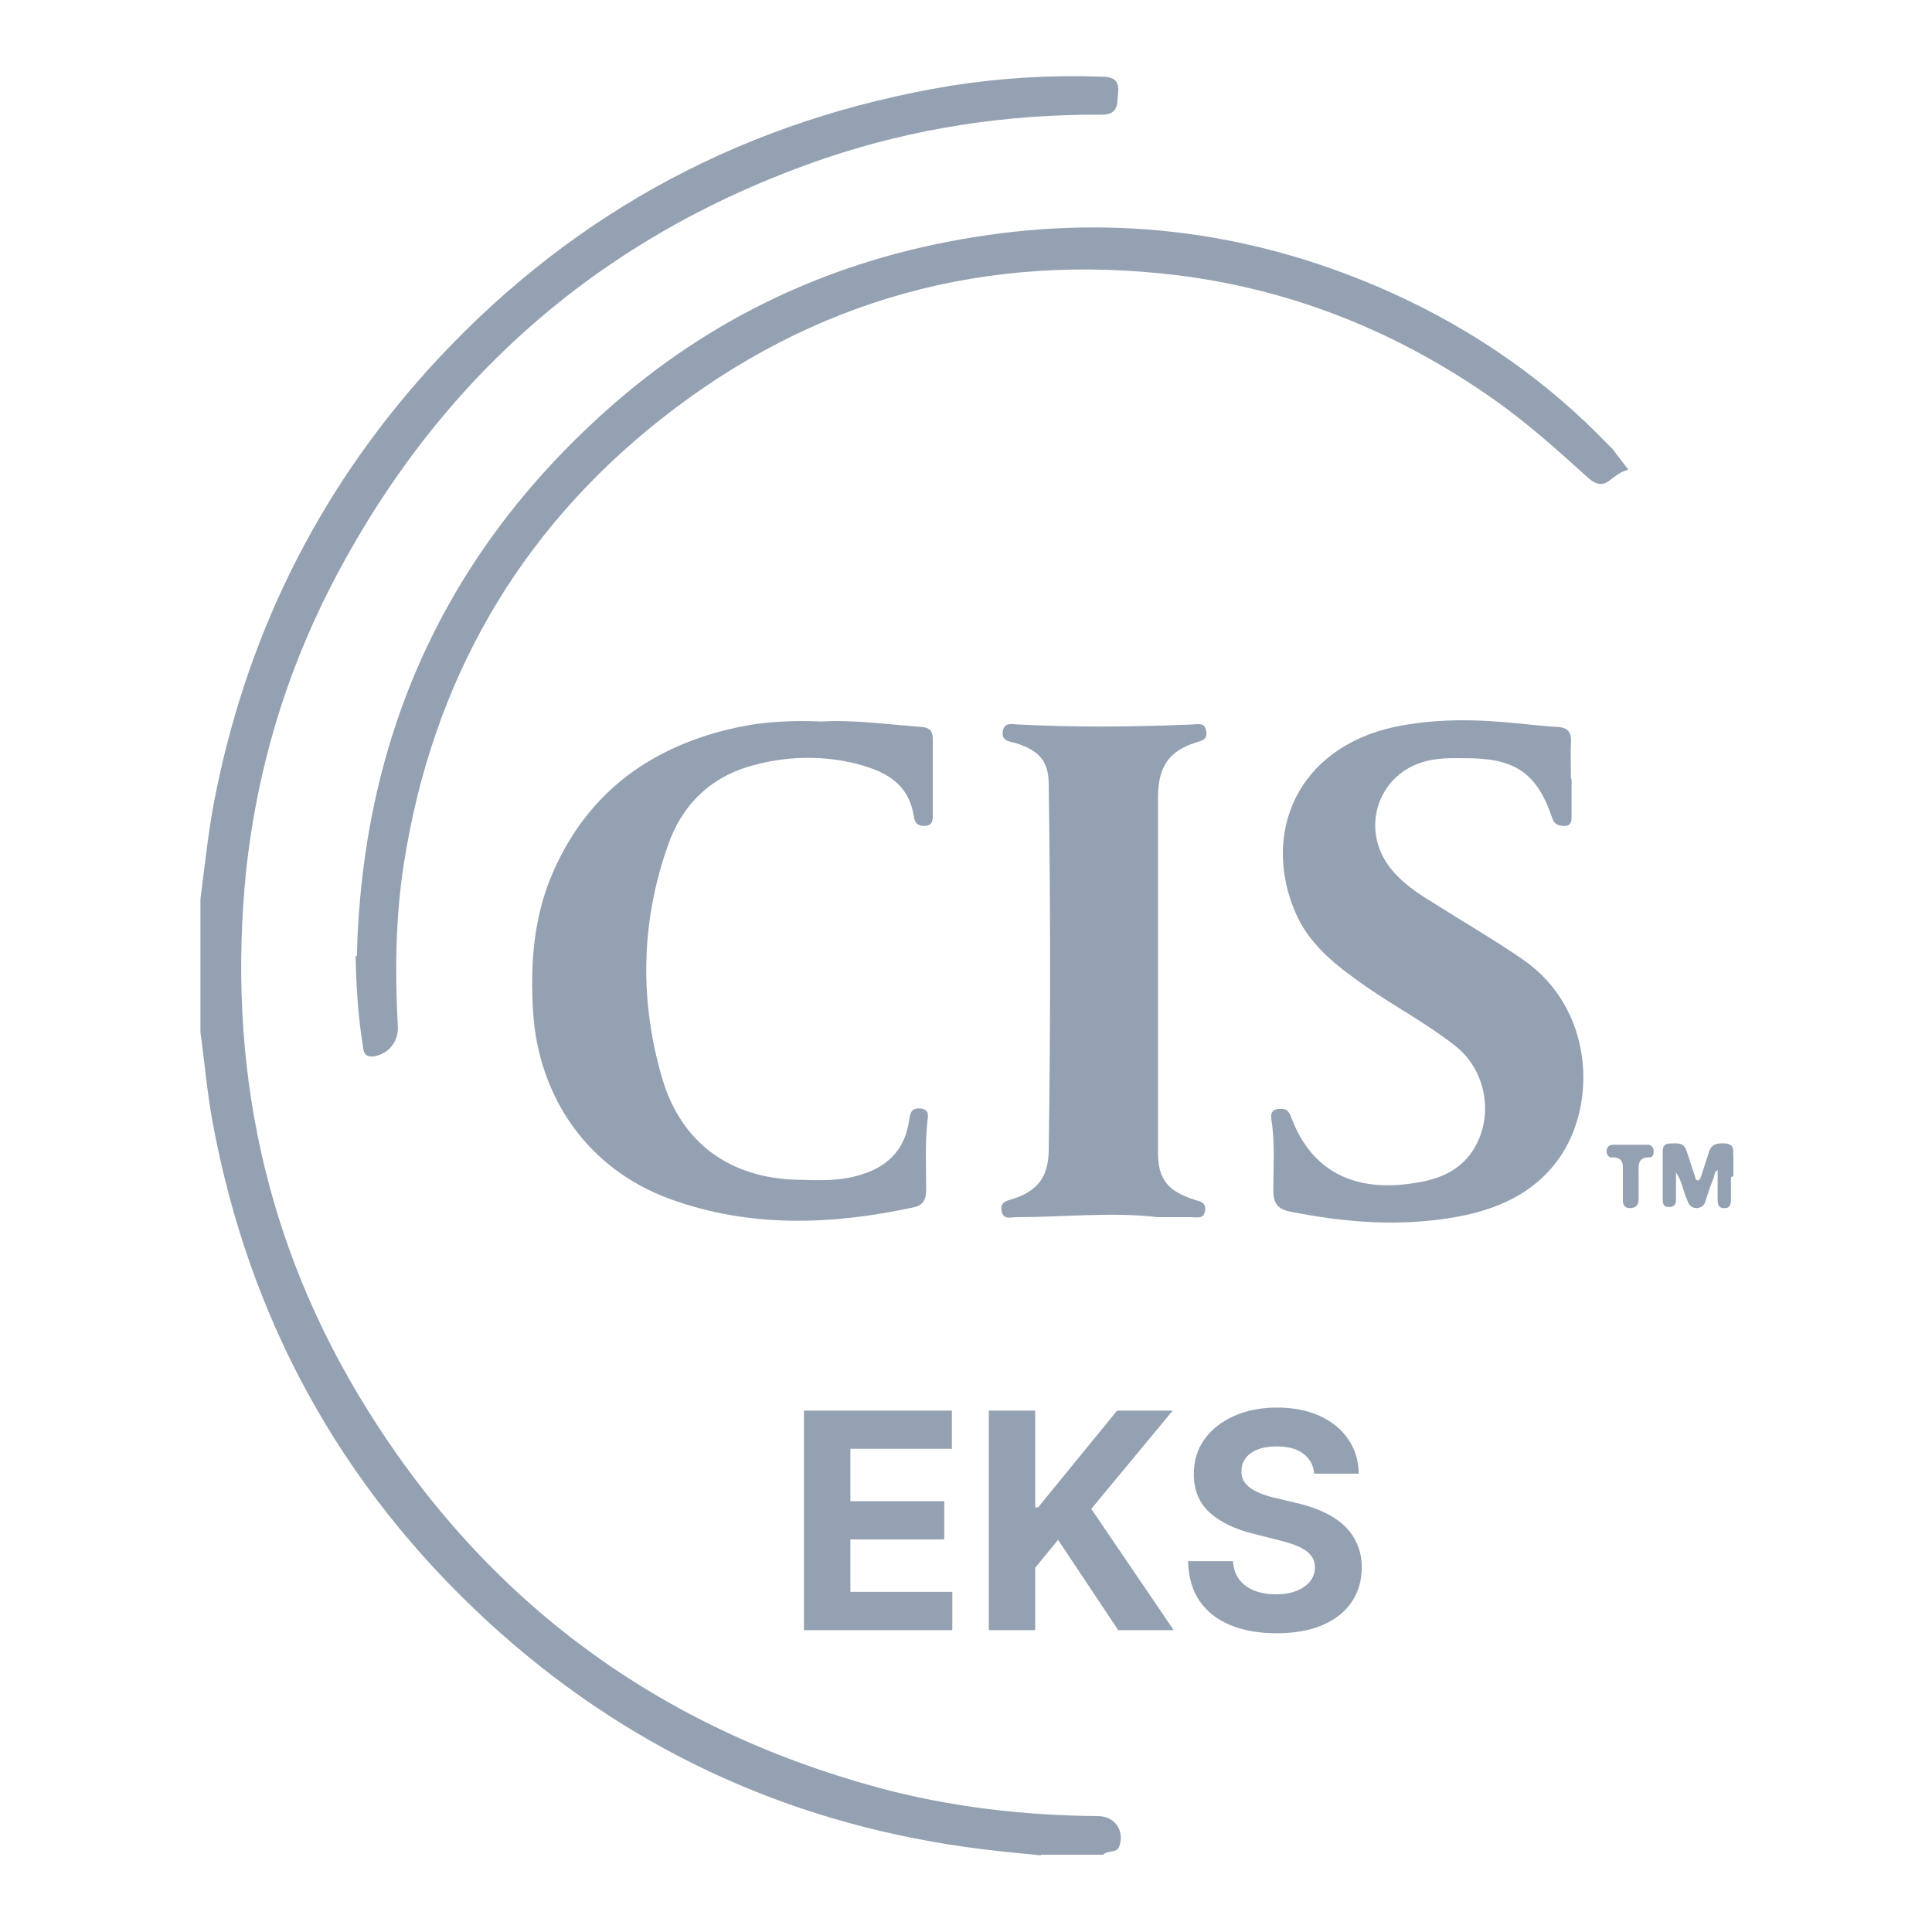
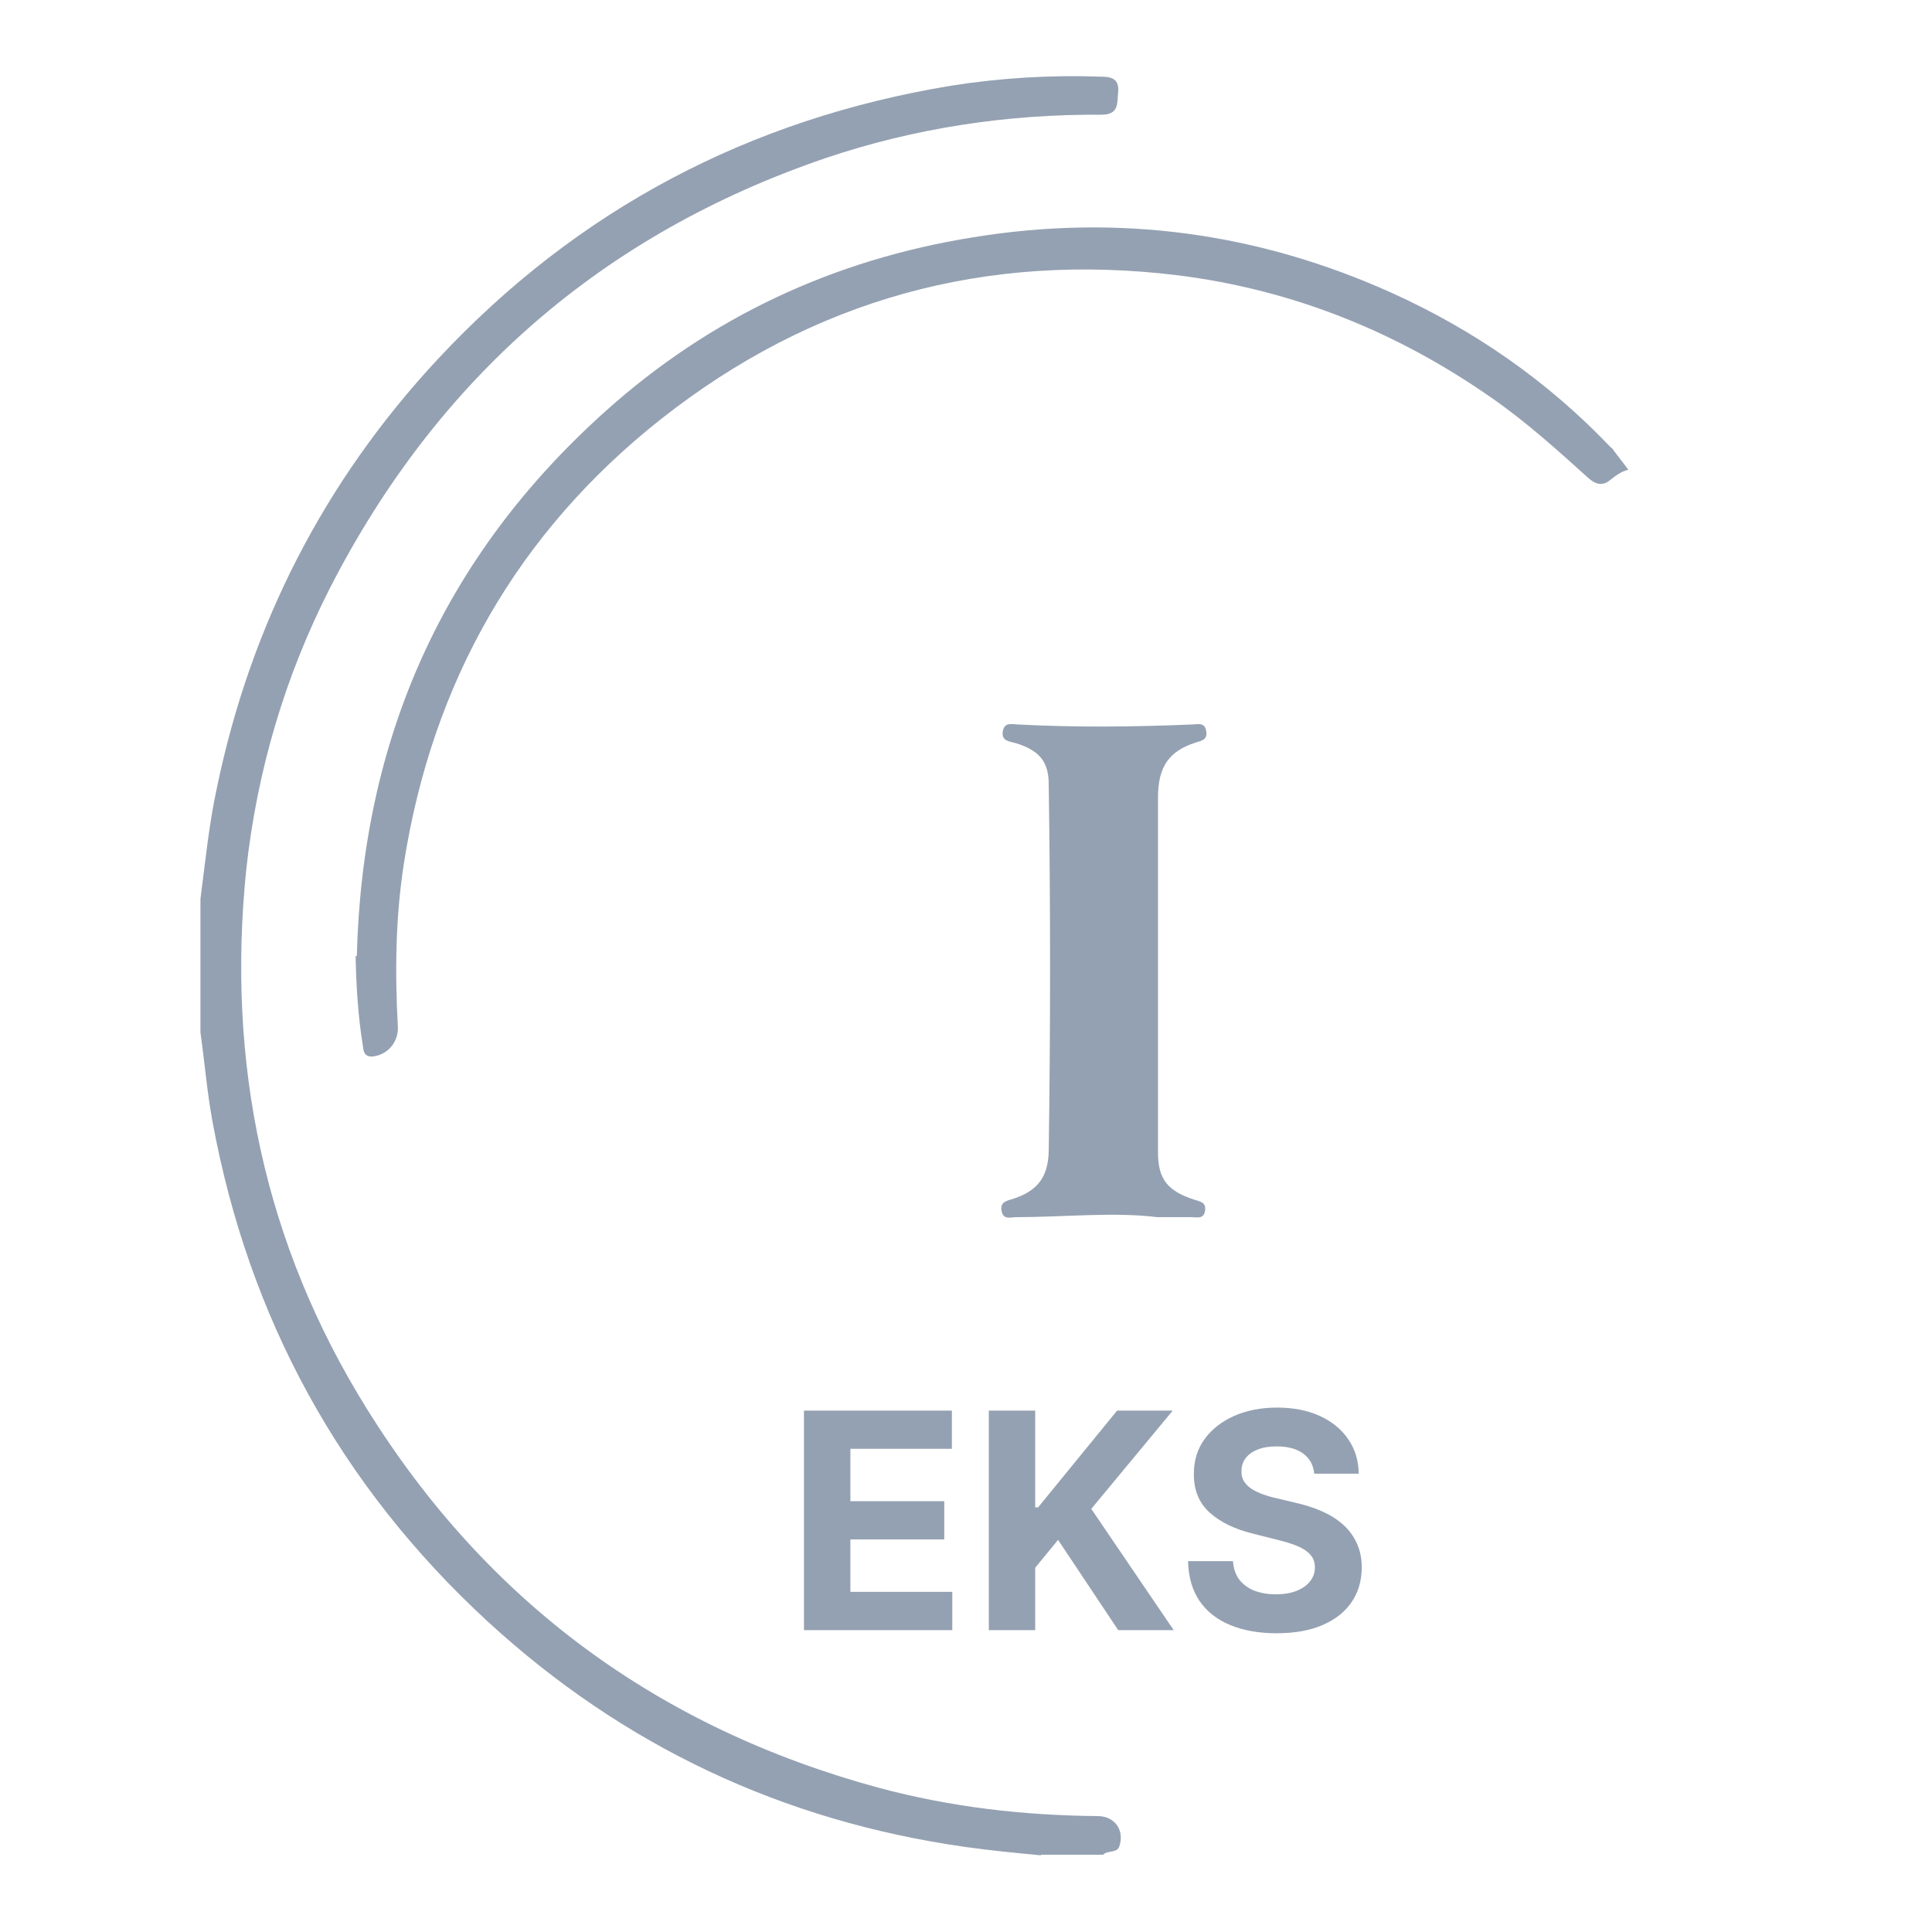
<svg xmlns="http://www.w3.org/2000/svg" width="32" height="32" viewBox="0 0 32 32" fill="none">
  <path d="M17.24 30.73C16.82 30.69 16.4 30.65 15.98 30.59C12.96 30.16 10.32 28.92 8.07 26.85C5.63 24.6 4.12 21.83 3.52 18.58C3.43 18.09 3.39 17.6 3.32 17.1C3.32 16.36 3.32 15.63 3.32 14.89C3.4 14.28 3.46 13.66 3.59 13.06C4.15 10.35 5.37 7.97 7.25 5.95C9.56 3.47 12.41 1.97 15.75 1.42C16.57 1.29 17.4 1.24 18.24 1.27C18.43 1.27 18.54 1.32 18.52 1.53C18.5 1.71 18.54 1.9 18.24 1.9C16.68 1.89 15.15 2.12 13.67 2.62C9.98 3.88 7.25 6.26 5.47 9.73C4.72 11.2 4.26 12.76 4.08 14.39C3.75 17.59 4.37 20.6 6.08 23.34C8.07 26.54 10.91 28.62 14.55 29.61C15.74 29.93 16.95 30.07 18.18 30.08C18.46 30.08 18.63 30.31 18.54 30.58C18.5 30.7 18.35 30.64 18.27 30.72H17.24V30.73Z" fill="#94A1B2" />
  <path d="M5.91 15.84C6 12.24 7.34 9.22 10.03 6.81C11.77 5.25 13.81 4.3 16.12 3.93C18.52 3.54 20.83 3.85 23.05 4.85C24.42 5.47 25.63 6.31 26.67 7.4C26.69 7.42 26.71 7.43 26.72 7.45C26.8 7.56 26.89 7.67 26.97 7.78C26.85 7.81 26.76 7.88 26.67 7.95C26.54 8.06 26.42 8.02 26.3 7.91C25.79 7.45 25.28 6.99 24.72 6.6C23.15 5.5 21.42 4.8 19.51 4.56C16.33 4.17 13.46 4.96 10.95 6.94C8.57 8.82 7.16 11.3 6.69 14.3C6.55 15.2 6.54 16.1 6.59 17.01C6.6 17.27 6.41 17.48 6.16 17.5C6.03 17.5 6.02 17.41 6.01 17.32C5.93 16.83 5.9 16.33 5.89 15.83L5.91 15.84Z" fill="#94A1B2" />
-   <path d="M26.03 12.9C26.03 13.1 26.03 13.29 26.03 13.49C26.03 13.58 26.04 13.68 25.91 13.68C25.81 13.68 25.74 13.65 25.71 13.55C25.47 12.84 25.13 12.58 24.39 12.56C24.13 12.56 23.87 12.54 23.61 12.61C22.84 12.81 22.53 13.69 23 14.34C23.2 14.61 23.47 14.79 23.75 14.96C24.24 15.27 24.74 15.56 25.22 15.89C26.4 16.7 26.46 18.29 25.82 19.19C25.4 19.78 24.78 20.04 24.1 20.16C23.19 20.32 22.28 20.25 21.38 20.07C21.16 20.03 21.09 19.93 21.09 19.71C21.09 19.33 21.12 18.94 21.06 18.56C21.05 18.48 21.04 18.39 21.16 18.37C21.26 18.36 21.33 18.36 21.38 18.49C21.7 19.36 22.37 19.73 23.32 19.61C23.72 19.56 24.09 19.46 24.35 19.12C24.76 18.57 24.65 17.75 24.1 17.32C23.63 16.95 23.1 16.67 22.61 16.33C22.14 16 21.68 15.65 21.45 15.1C20.9 13.8 21.48 12.39 23.1 12.04C23.77 11.9 24.44 11.91 25.12 11.98C25.35 12 25.57 12.03 25.8 12.04C25.96 12.05 26.03 12.12 26.02 12.29C26.01 12.49 26.02 12.7 26.02 12.9H26.03Z" fill="#94A1B2" />
-   <path d="M13.61 11.95C14.16 11.92 14.71 12 15.26 12.04C15.39 12.05 15.45 12.1 15.45 12.24C15.45 12.66 15.45 13.09 15.45 13.51C15.45 13.6 15.44 13.67 15.32 13.68C15.22 13.68 15.16 13.65 15.14 13.55C15.06 12.94 14.61 12.75 14.1 12.63C13.55 12.51 13 12.53 12.46 12.68C11.76 12.87 11.29 13.34 11.06 14.01C10.61 15.29 10.59 16.6 10.98 17.9C11.3 18.94 12.1 19.51 13.19 19.54C13.56 19.55 13.92 19.57 14.28 19.45C14.73 19.31 15 19.01 15.06 18.54C15.08 18.41 15.11 18.35 15.25 18.36C15.4 18.38 15.37 18.48 15.36 18.58C15.32 18.95 15.34 19.33 15.34 19.71C15.34 19.88 15.28 19.97 15.12 20C13.77 20.29 12.42 20.34 11.1 19.86C9.75 19.37 8.92 18.19 8.83 16.76C8.78 15.94 8.84 15.15 9.18 14.4C9.77 13.09 10.82 12.35 12.2 12.05C12.66 11.95 13.12 11.93 13.6 11.95H13.61Z" fill="#94A1B2" />
  <path d="M19.17 20.16C18.43 20.07 17.63 20.16 16.83 20.16C16.74 20.16 16.62 20.21 16.59 20.06C16.56 19.91 16.67 19.89 16.77 19.86C17.18 19.73 17.36 19.5 17.37 19.07C17.4 17.04 17.4 15.02 17.37 12.99C17.37 12.61 17.21 12.43 16.83 12.31C16.73 12.28 16.58 12.28 16.61 12.11C16.64 11.95 16.77 12 16.87 12C17.82 12.05 18.78 12.04 19.73 12C19.83 12 19.96 11.95 19.98 12.12C20 12.26 19.89 12.27 19.8 12.3C19.37 12.44 19.18 12.69 19.18 13.21C19.18 15.17 19.18 17.13 19.18 19.09C19.18 19.54 19.35 19.73 19.78 19.87C19.87 19.9 19.98 19.91 19.96 20.05C19.94 20.2 19.82 20.16 19.73 20.16C19.57 20.16 19.4 20.16 19.18 20.16H19.17Z" fill="#94A1B2" />
-   <path d="M28.67 19.5C28.67 19.62 28.67 19.74 28.67 19.87C28.67 19.95 28.65 20.02 28.55 20.01C28.46 20.01 28.45 19.94 28.45 19.87C28.45 19.76 28.45 19.64 28.45 19.53C28.45 19.48 28.45 19.43 28.45 19.38C28.39 19.41 28.4 19.47 28.38 19.52C28.33 19.64 28.29 19.76 28.25 19.89C28.23 19.96 28.19 20 28.11 20.01C28.02 20.01 27.98 19.97 27.95 19.89C27.88 19.74 27.86 19.56 27.76 19.42C27.76 19.57 27.76 19.73 27.76 19.88C27.76 19.96 27.71 20 27.63 19.99C27.55 19.99 27.54 19.93 27.54 19.87C27.54 19.6 27.54 19.33 27.54 19.06C27.54 18.98 27.58 18.94 27.66 18.94C27.76 18.94 27.88 18.91 27.93 19.05C27.98 19.19 28.02 19.33 28.07 19.47C28.08 19.5 28.08 19.56 28.13 19.55C28.15 19.55 28.17 19.5 28.18 19.47C28.22 19.35 28.26 19.22 28.3 19.1C28.34 18.94 28.45 18.93 28.59 18.94C28.74 18.96 28.7 19.07 28.71 19.16C28.71 19.27 28.71 19.37 28.71 19.48L28.67 19.5Z" fill="#94A1B2" />
-   <path d="M27 18.96C27.1 18.96 27.2 18.96 27.29 18.96C27.34 18.96 27.38 18.99 27.39 19.05C27.39 19.11 27.39 19.17 27.31 19.17C27.12 19.17 27.14 19.31 27.14 19.43C27.14 19.58 27.14 19.72 27.14 19.87C27.14 19.95 27.1 20.01 27 20.01C26.9 20.01 26.88 19.95 26.88 19.87C26.88 19.73 26.88 19.59 26.88 19.45C26.88 19.31 26.91 19.16 26.69 19.17C26.64 19.17 26.61 19.12 26.61 19.07C26.61 19 26.65 18.96 26.72 18.96C26.82 18.96 26.92 18.96 27.01 18.96H27Z" fill="#94A1B2" />
  <path d="M13.316 27V23.364H15.766V23.997H14.085V24.864H15.64V25.498H14.085V26.366H15.773V27H13.316ZM16.378 27V23.364H17.146V24.967H17.194L18.503 23.364H19.424L18.075 24.992L19.44 27H18.521L17.525 25.505L17.146 25.967V27H16.378ZM21.768 24.409C21.754 24.266 21.693 24.155 21.585 24.076C21.478 23.996 21.331 23.957 21.147 23.957C21.021 23.957 20.915 23.974 20.829 24.01C20.742 24.044 20.676 24.092 20.63 24.154C20.585 24.215 20.563 24.285 20.563 24.363C20.56 24.428 20.574 24.485 20.603 24.534C20.634 24.582 20.676 24.624 20.73 24.66C20.783 24.694 20.844 24.724 20.914 24.75C20.984 24.775 21.059 24.797 21.138 24.814L21.465 24.892C21.623 24.928 21.769 24.975 21.901 25.034C22.034 25.094 22.149 25.166 22.246 25.253C22.343 25.339 22.418 25.441 22.471 25.558C22.526 25.675 22.554 25.81 22.555 25.961C22.554 26.184 22.497 26.377 22.384 26.54C22.273 26.702 22.112 26.828 21.901 26.918C21.692 27.007 21.439 27.052 21.143 27.052C20.85 27.052 20.594 27.006 20.376 26.916C20.16 26.827 19.99 26.693 19.868 26.517C19.748 26.34 19.684 26.12 19.678 25.858H20.422C20.431 25.98 20.465 26.082 20.527 26.164C20.59 26.244 20.673 26.305 20.777 26.347C20.883 26.387 21.002 26.407 21.134 26.407C21.265 26.407 21.378 26.388 21.474 26.35C21.57 26.312 21.646 26.26 21.699 26.192C21.752 26.125 21.779 26.047 21.779 25.959C21.779 25.878 21.755 25.809 21.706 25.754C21.659 25.698 21.589 25.651 21.497 25.611C21.405 25.572 21.294 25.537 21.161 25.505L20.765 25.405C20.458 25.331 20.216 25.214 20.039 25.056C19.861 24.897 19.773 24.683 19.774 24.415C19.773 24.195 19.832 24.002 19.95 23.838C20.07 23.673 20.233 23.545 20.442 23.452C20.65 23.36 20.887 23.314 21.152 23.314C21.422 23.314 21.657 23.36 21.859 23.452C22.061 23.545 22.219 23.673 22.331 23.838C22.444 24.002 22.502 24.193 22.505 24.409H21.768Z" fill="#94A1B2" />
</svg>